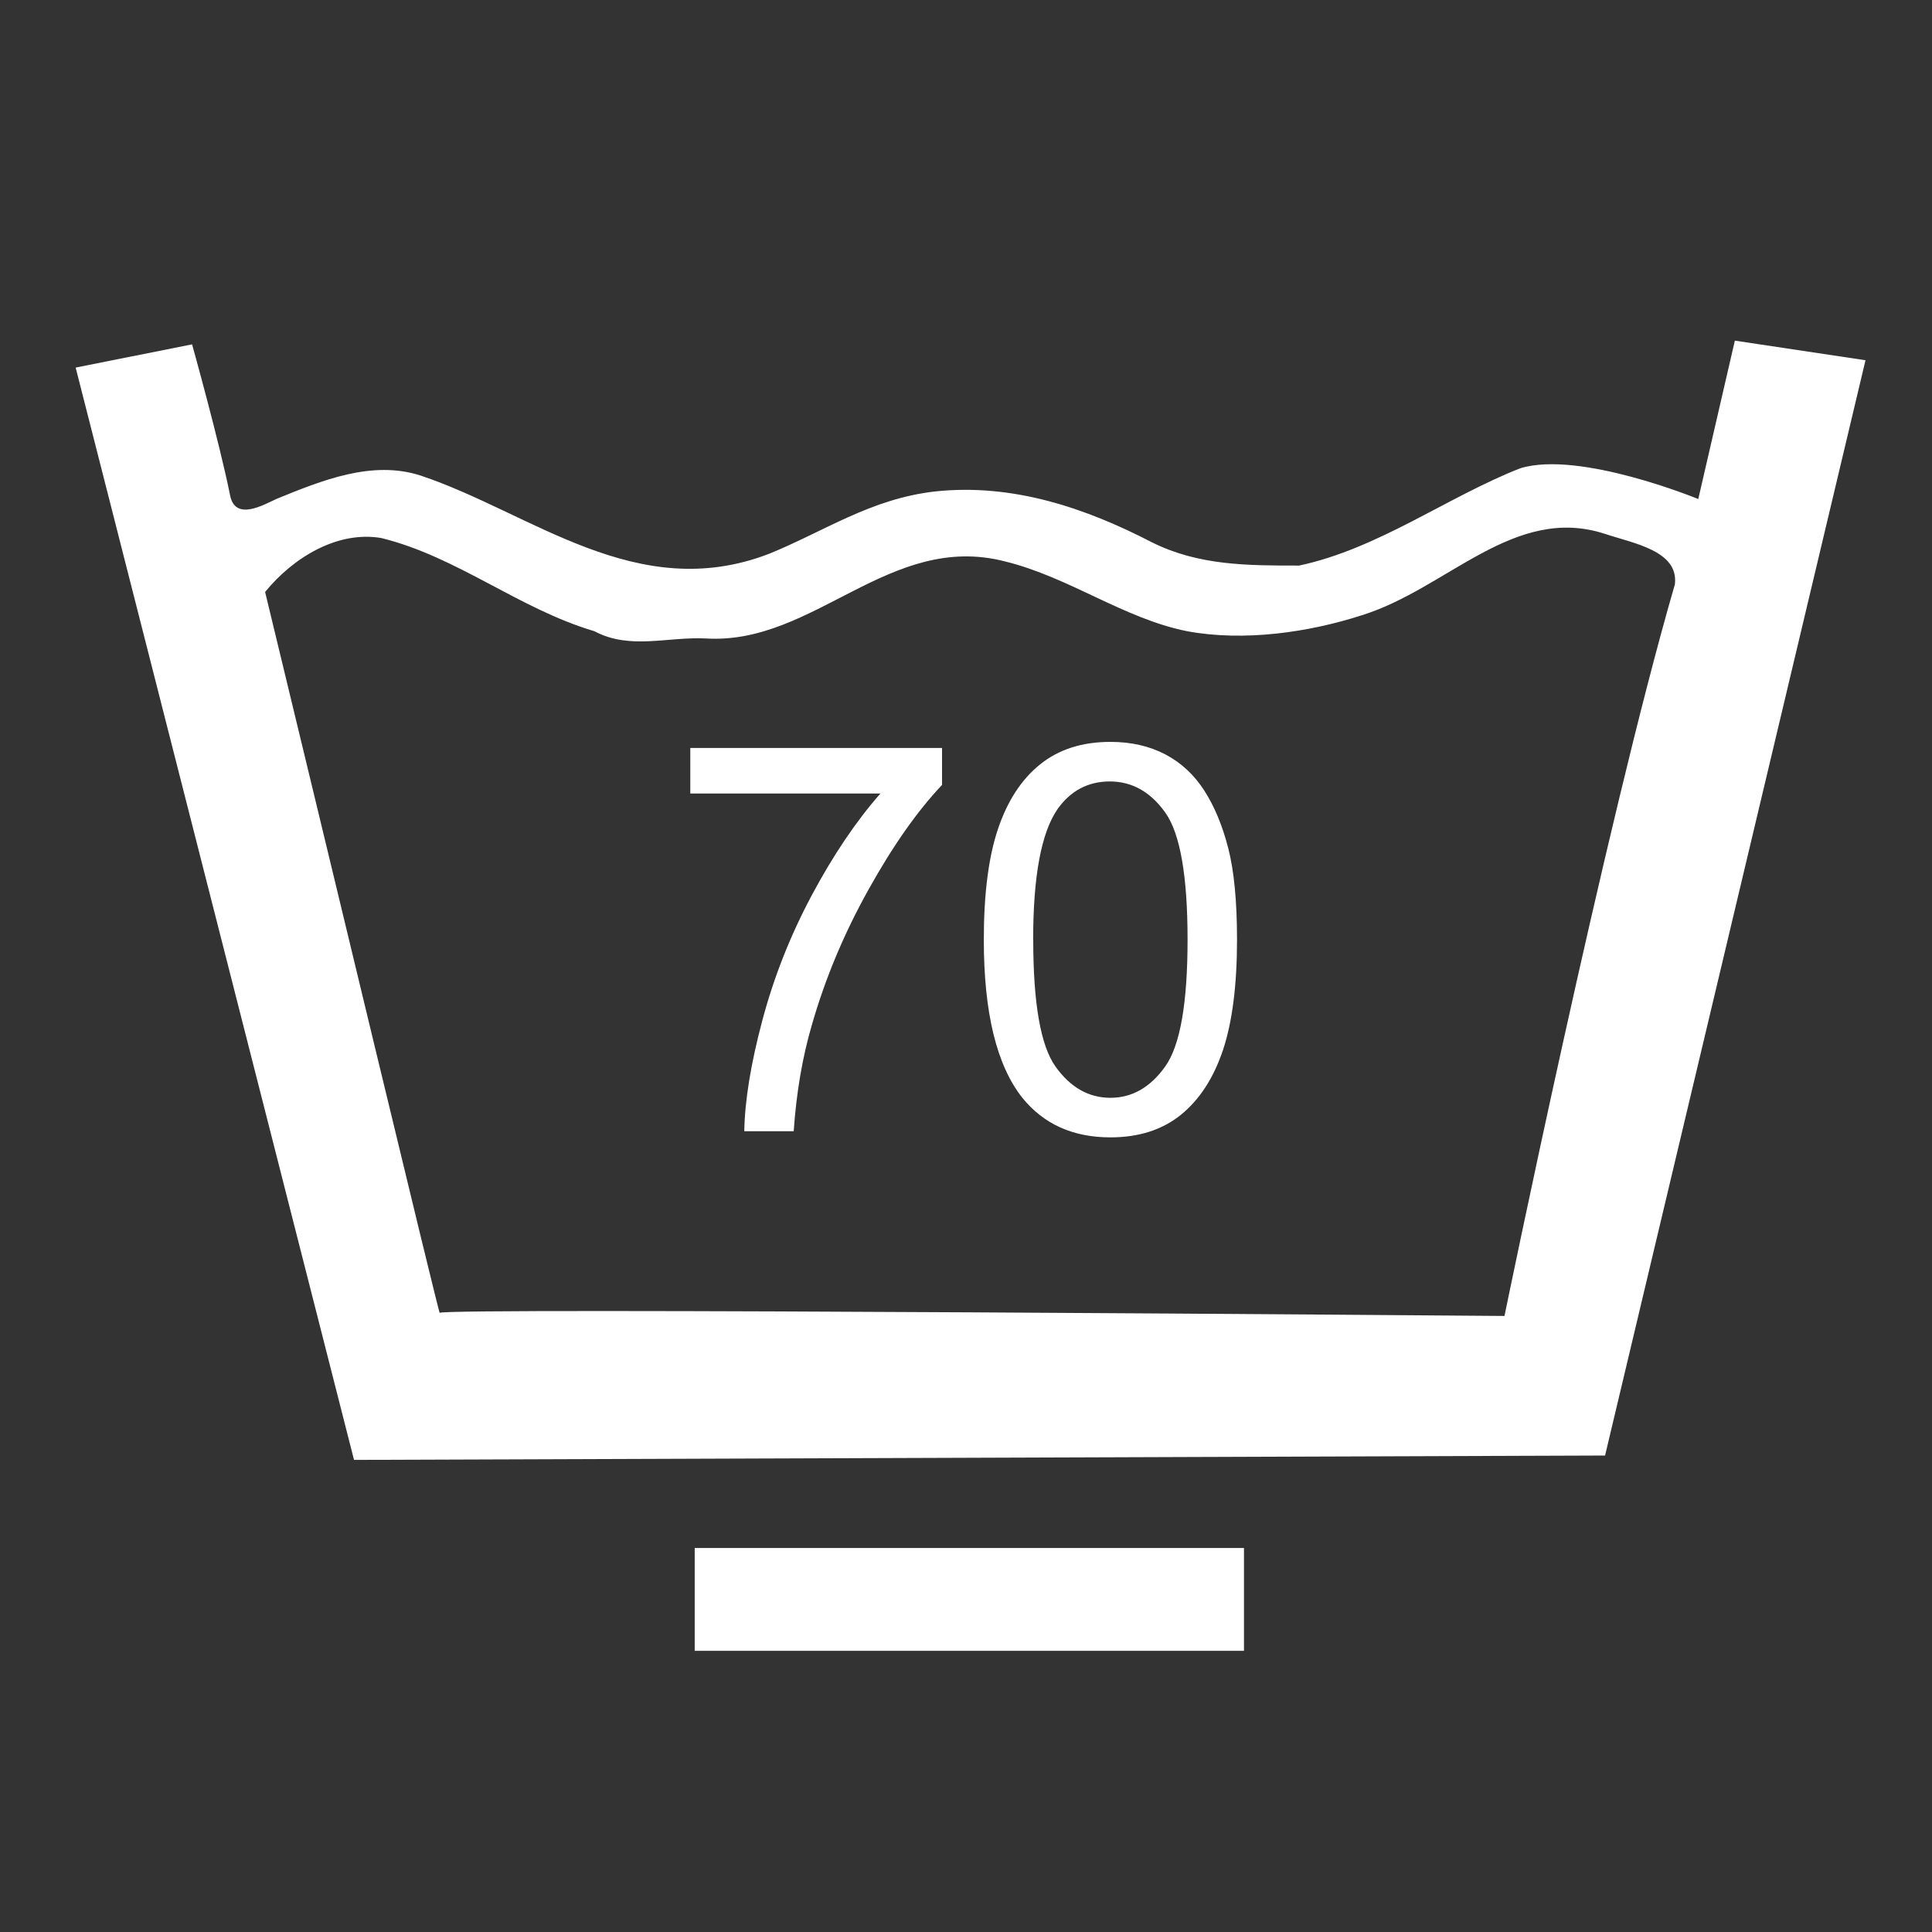
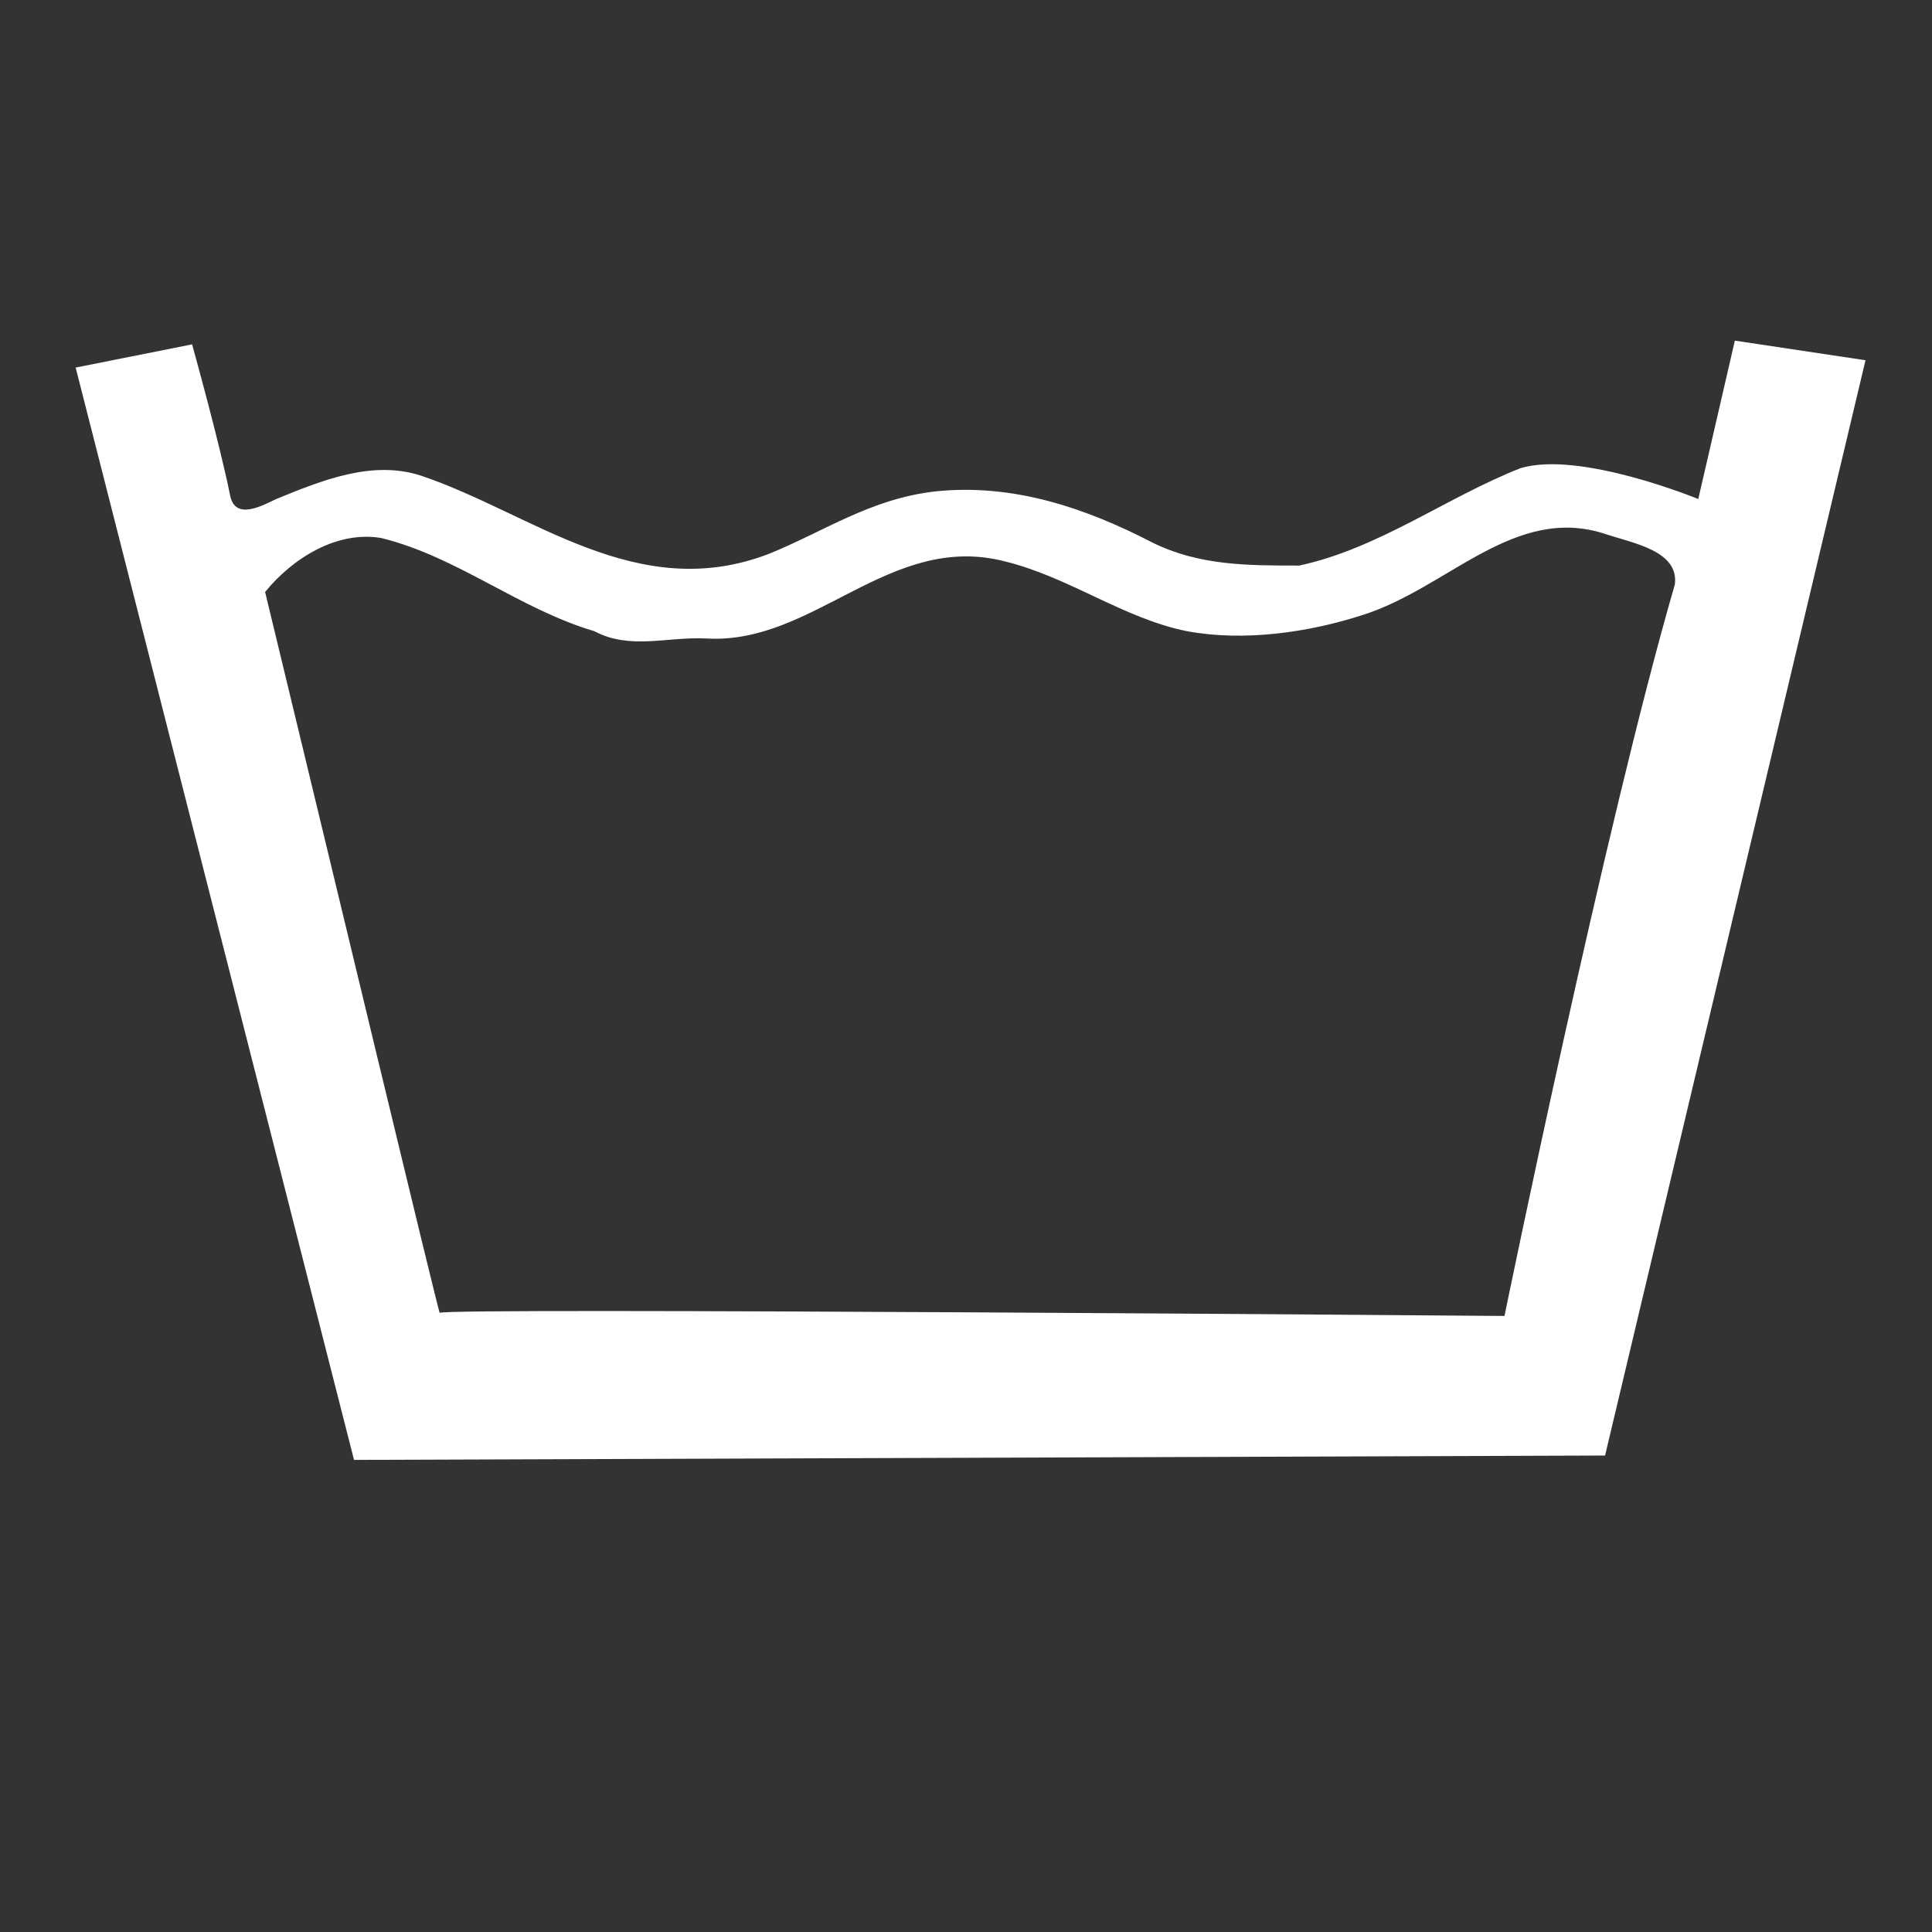
<svg xmlns="http://www.w3.org/2000/svg" xml:space="preserve" width="50px" height="50px" style="shape-rendering:geometricPrecision; text-rendering:geometricPrecision; image-rendering:optimizeQuality; fill-rule:evenodd; clip-rule:evenodd" viewBox="0 0 50 50">
  <rect x="0" y="0" width="50" height="50" fill="#333333" stroke="none" />
  <defs>
    <style type="text/css">
   
    .fil0 {fill:white;fill-rule:nonzero}
   
  </style>
  </defs>
  <g id="Vrstva_x0020_1">
    <g id="_76477392">
      <path id="_77268376" class="fil0" d="M44.898 8.816l-0.947 4.099c0,0 -3.071,-1.265 -4.604,-0.797 -1.892,0.742 -3.67,2.08 -5.725,2.519 -1.343,0 -2.603,0 -3.808,-0.601 -1.697,-0.878 -3.589,-1.535 -5.616,-1.317 -1.67,0.19 -2.875,1.039 -4.299,1.615 -3.424,1.315 -6.136,-1.065 -9.012,-2.026 -1.26,-0.41 -2.574,0.133 -3.725,0.601 -0.356,0.165 -1.068,0.576 -1.205,-0.079 -0.274,-1.37 -0.986,-3.918 -0.986,-3.918l-3.013 0.601 7.204 28.269 32.377 -0.113 6.74 -28.346 -3.379 -0.507zm-1.553 6.31c-1.807,6.221 -4.409,18.931 -4.409,18.931 0,0 -27.556,-0.223 -27.556,-0.08 0,0.131 -3.013,-12.439 -4.519,-18.657 0.738,-0.906 1.889,-1.59 3.011,-1.395 1.974,0.489 3.561,1.834 5.509,2.41 0.928,0.493 1.889,0.136 2.902,0.189 2.793,0.164 4.739,-2.765 7.725,-1.995 1.669,0.41 3.067,1.476 4.71,1.806 1.481,0.275 3.152,0.03 4.519,-0.41 2.218,-0.686 3.945,-2.878 6.301,-2.108 0.738,0.246 1.916,0.438 1.807,1.31z" />
-       <polygon id="_77342968" class="fil0" points="17.979,40.062 17.979,42.723 32.194,42.723 32.194,40.062 " />
-       <path id="_77449096" class="fil0" d="M17.865 20.537l0 -1.18 6.515 0 0 0.956c-0.643,0.68 -1.278,1.585 -1.906,2.715 -0.63,1.129 -1.116,2.29 -1.459,3.483 -0.248,0.842 -0.405,1.763 -0.474,2.765l-1.279 0c0.013,-0.791 0.169,-1.747 0.467,-2.868 0.298,-1.12 0.725,-2.2 1.28,-3.24 0.557,-1.041 1.148,-1.918 1.776,-2.632l-4.921 0z" />
-       <path id="_76893520" class="fil0" d="M25.461 24.319c0,-1.183 0.122,-2.139 0.366,-2.864 0.244,-0.726 0.608,-1.284 1.09,-1.672 0.482,-0.389 1.089,-0.583 1.82,-0.583 0.539,0 1.013,0.109 1.424,0.325 0.41,0.216 0.745,0.529 1.008,0.938 0.261,0.407 0.468,0.904 0.618,1.489 0.151,0.586 0.227,1.376 0.227,2.368 0,1.176 -0.122,2.127 -0.363,2.854 -0.243,0.724 -0.605,1.283 -1.087,1.675 -0.483,0.391 -1.091,0.586 -1.827,0.586 -0.969,0 -1.73,-0.343 -2.283,-1.029 -0.663,-0.841 -0.993,-2.202 -0.993,-4.086zm1.279 -0.002c0,1.649 0.191,2.743 0.575,3.284 0.385,0.54 0.859,0.81 1.422,0.81 0.563,0 1.038,-0.273 1.421,-0.814 0.385,-0.542 0.576,-1.637 0.576,-3.28 0,-1.647 -0.191,-2.74 -0.573,-3.282 -0.383,-0.541 -0.863,-0.811 -1.439,-0.811 -0.563,0 -1.015,0.239 -1.354,0.717 -0.42,0.609 -0.63,1.734 -0.63,3.377z" />
    </g>
  </g>
</svg>